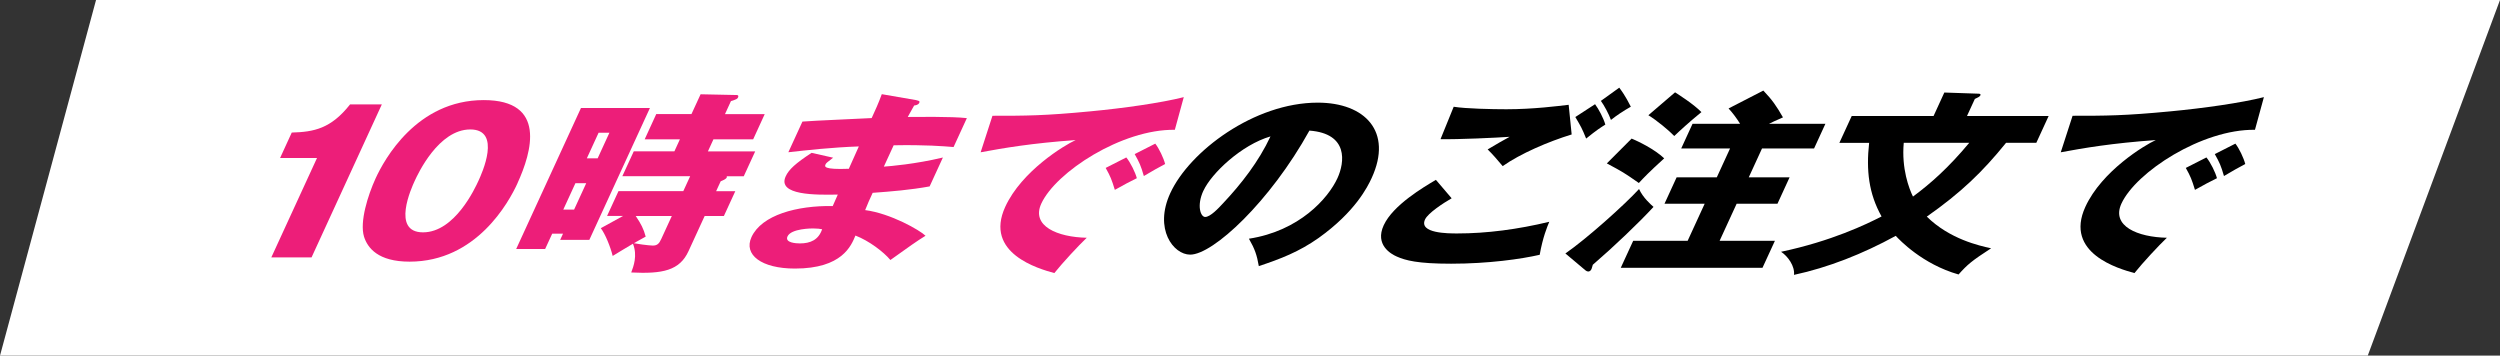
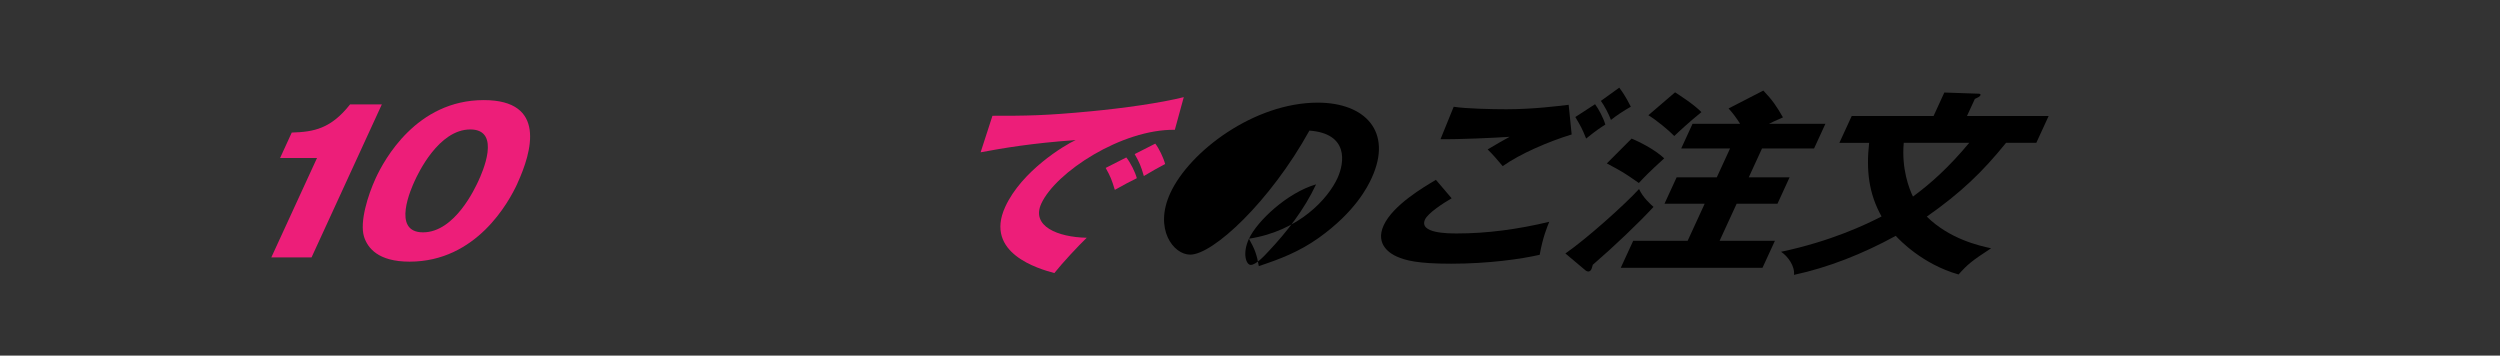
<svg xmlns="http://www.w3.org/2000/svg" id="_レイヤー_2" viewBox="0 0 499.04 70.99">
  <rect x="0" y="0" width="499.04" height="70.99" fill="#333333" stroke="none" />
  <defs>
    <style>.cls-1{fill:#fff;}.cls-2{fill:#ed1e79;}</style>
  </defs>
  <g id="contents">
-     <polygon class="cls-1" points="472.64 70.99 0 70.99 19.17 0 499.04 0 472.64 70.99" />
    <path class="cls-2" d="M54.16,51.38l9.12-19.84h-7.37l2.33-5.08c4.41-.12,7.82-.77,11.64-5.62h6.34l-14.03,30.54h-8.02Z" />
    <path class="cls-2" d="M103.29,36.61c-1.71,3.72-8.17,15.62-21.54,15.62-6.25,0-8.37-2.71-9.09-5-.89-2.95.77-8.25,2.32-11.63,1.71-3.72,8.17-15.62,21.58-15.62,12.59,0,9.62,10.31,6.72,16.63ZM82.78,36.11c-.59,1.28-4.72,10.27,1.66,10.27s10.45-8.95,11.06-10.27c.66-1.43,4.72-10.27-1.62-10.27s-10.46,8.87-11.1,10.27Z" />
-     <path class="cls-2" d="M129.73,21.57l-12.09,26.31h-5.82l.57-1.24h-2.16l-1.41,3.06h-5.78l12.93-28.14h13.76ZM114.86,36.57l-2.42,5.27h2.16l2.42-5.27h-2.16ZM119.3,31.61l2.35-5.12h-2.16l-2.35,5.12h2.16ZM142.94,38.16h3.84l-2.28,4.96h-3.84l-3.22,7.01c-1.78,3.88-5.16,4.57-11.44,4.26.45-1.16,1.29-3.37.35-5.74-.7.39-3.46,2.09-4.05,2.44-.43-1.78-1.48-4.38-2.37-5.54l4.44-2.44h-3.19l2.28-4.96h12.94l1.37-2.98h-13.54l2.28-4.96h8.11l1.1-2.4h-7.03l2.31-5.04h7.03l1.82-3.95,7.22.15c.26,0,.4.15.26.47-.14.31-.31.39-1.42.74l-1.19,2.6h7.93l-2.31,5.04h-7.93l-1.1,2.4h9.44l-2.28,4.96h-3.41c.03.12.06.16,0,.27-.07.15-.25.35-1.2.74l-.91,1.98ZM134.1,43.12h-7.2c1.03,1.51,1.58,2.56,1.99,4.11-.7.39-.92.5-2.37,1.32.31.08,2.98.47,3.8.47.91,0,1.27-.43,1.68-1.32l2.1-4.57Z" />
-     <path class="cls-2" d="M182.96,20.02c.35.08.72.12.54.5-.2.43-.71.5-1.02.54-.87,1.51-1.03,1.86-1.27,2.29,1.98,0,8.72-.12,11.79.23l-2.65,5.77c-2-.16-5.61-.47-11.96-.35l-1.96,4.26c1.24-.08,6.27-.5,11.79-1.82l-2.65,5.77c-3.86.7-7.62,1.01-11.37,1.28-.77,1.67-.84,1.82-1.5,3.45,5.09.66,10.95,4.03,12.05,5.12-1.93,1.2-3.1,2.05-7.01,4.84-1.37-1.63-4.27-3.84-6.98-4.88-.84,2.02-2.64,6.59-12.08,6.59-6.68,0-10.29-2.75-8.67-6.28,2.03-4.42,9.07-6.32,16.22-6.2q.41-.89,1.01-2.29c-4.3.08-12.16.19-10.4-3.64.62-1.36,1.97-2.6,5.17-4.69l4.3.97c-1.2.93-1.39,1.05-1.51,1.32-.2.43-.5,1.09,4.64.89.32-.7,1.72-3.84,2-4.46-5.39.19-10.3.74-14.07,1.16l2.81-6.12c2.2-.19,11.82-.58,13.82-.7.68-1.47,1.37-2.98,2.02-4.77l6.95,1.2ZM162.29,45.6c-.22,0-4.36,0-5.09,1.59-.59,1.28,1.73,1.4,2.46,1.4,2.11,0,3.73-.7,4.45-2.83-.4-.08-.96-.16-1.83-.16Z" />
    <path class="cls-2" d="M234.51,25.91c-10.58-.15-23.76,8.45-26.65,14.73-2.07,4.5,3.26,6.7,9.07,6.82-1.7,1.63-4.76,4.92-6.47,7.05-3.1-.85-14.05-3.95-9.8-13.22,3.29-7.17,11.83-12.32,14.06-13.33-8.74.62-14.4,1.59-18.97,2.44l2.36-7.29c6.6,0,10.35,0,19.6-.89,6.54-.62,14-1.67,18.59-2.83l-1.78,6.51ZM224.82,31.42c.83,1.01,1.79,2.95,2.11,4.15-1.56.77-2.36,1.2-4.39,2.33-.66-2.13-.86-2.64-1.83-4.38l4.11-2.09ZM230.61,28.67c.76.97,1.66,2.87,1.97,4.07-1.42.74-2.42,1.32-4.25,2.4-.62-2.13-.86-2.64-1.83-4.38l4.11-2.09Z" />
-     <path d="M249.31,47.65c10.07-1.55,15.82-8.06,17.67-12.09,1.44-3.14,2.24-8.91-5.6-9.49-7.85,14.18-19.23,24.76-23.8,24.76-3.36,0-7.27-5.12-3.97-12.28,3.83-8.33,16.75-18.06,29.43-18.06,9.44,0,15.03,5.77,10.77,15.04-.82,1.78-3.27,6.74-10.59,11.97-3.89,2.75-7.62,4.19-11.94,5.62-.39-2.25-.8-3.41-1.97-5.46ZM240.21,38.08c-1.37,2.98-.55,5.23.36,5.23,1.03,0,2.66-1.74,3.59-2.75,3.62-3.84,7.09-8.29,9.45-13.33-5.77,1.67-11.79,7.36-13.39,10.85Z" />
+     <path d="M249.31,47.65c10.07-1.55,15.82-8.06,17.67-12.09,1.44-3.14,2.24-8.91-5.6-9.49-7.85,14.18-19.23,24.76-23.8,24.76-3.36,0-7.27-5.12-3.97-12.28,3.83-8.33,16.75-18.06,29.43-18.06,9.44,0,15.03,5.77,10.77,15.04-.82,1.78-3.27,6.74-10.59,11.97-3.89,2.75-7.62,4.19-11.94,5.62-.39-2.25-.8-3.41-1.97-5.46Zc-1.37,2.98-.55,5.23.36,5.23,1.03,0,2.66-1.74,3.59-2.75,3.62-3.84,7.09-8.29,9.45-13.33-5.77,1.67-11.79,7.36-13.39,10.85Z" />
    <path d="M289.76,39.59c-1.63.93-4.72,2.95-5.3,4.22-1.28,2.79,4.63,2.79,6.44,2.79,5.86,0,12.06-.81,18.36-2.33-.4.97-1.3,3.1-1.91,6.59-3.71.85-10.22,1.78-17.68,1.78-6.73,0-9.1-.66-10.85-1.43-1.15-.5-4.41-2.33-2.61-6.24,1.85-4.03,7.99-7.63,10.42-9.07l3.14,3.68ZM313.73,26.84c-4.67,1.43-10.26,3.84-13.77,6.32-1-1.2-2.07-2.44-3-3.33,2.2-1.32,2.71-1.59,4.39-2.52-2.76.19-10.17.54-13.8.47l2.63-6.47c2.41.39,7.66.5,10.51.5,5.43,0,10.48-.66,12.44-.89l.6,5.93ZM318.4,20.8c.72.97,1.69,2.79,2.05,4.07-.91.58-1.69,1.05-3.83,2.79-.85-2.09-1-2.33-2.16-4.3l3.94-2.56ZM323.23,17.5c.4.54,1.18,1.55,2.31,3.8-1.51.85-2.89,1.78-3.97,2.64-.39-1.12-1.39-2.98-2.01-3.8l3.67-2.64Z" />
    <path d="M312.47,50.6c4.22-2.91,11.84-9.73,14.71-12.87.79,1.74,2.4,3.14,2.89,3.57-2.93,3.18-7.92,7.94-12.12,11.55-.12.35-.17.66-.26.85-.16.35-.4.5-.66.5-.17,0-.35-.08-.54-.23l-4.01-3.37ZM325.69,27.66c1.3.54,4.56,2.09,6.51,3.95-2.95,2.67-4.13,3.91-5.06,4.92-2.94-2.05-3.28-2.25-6.39-3.91l4.95-4.96ZM364.38,24.71l-2.26,4.92h-10.39l-2.65,5.77h8.15l-2.42,5.27h-8.15l-3.4,7.4h11.04l-2.48,5.39h-28.29l2.48-5.39h10.87l3.4-7.4h-8.02l2.42-5.27h8.02l2.65-5.77h-9.75l2.26-4.92h9.49c-.67-1.08-1.41-2.09-2.3-3.06l6.94-3.57c1.78,1.86,2.63,3.1,3.92,5.35-1.67.74-2.11.93-2.79,1.28h11.25ZM334.37,18.43c.97.62,3.79,2.44,5.26,3.95-2.34,1.9-4.28,3.68-5.42,4.77-1.08-1.12-3.45-3.1-5.17-4.15l5.33-4.57Z" />
    <path d="M367.17,28.51l2.46-5.35h16.34l2.15-4.69,6.79.23c.22,0,.54.04.4.35-.11.23-.56.47-1.1.7l-1.57,3.41h16.3l-2.46,5.35h-6.04c-4.7,5.81-8.96,9.92-15.82,14.73,4.58,4.5,10.48,5.81,12.84,6.32-3.87,2.52-4.71,3.22-6.5,5.23-7.21-2.05-11.79-6.9-12.54-7.71-6.57,3.6-13.47,6.32-20.31,7.79.2-1.74-1.22-3.72-2.58-4.61,10.08-2.13,17.06-5.5,20.06-7.05-2.56-4.57-3.09-9.22-2.48-14.69h-5.95ZM380.02,28.51c-.47,5.15,1.06,9.15,1.84,10.73,3.52-2.6,7.1-5.77,11.23-10.73h-13.07Z" />
-     <path d="M450.12,25.91c-10.58-.15-23.76,8.45-26.65,14.73-2.07,4.5,3.26,6.7,9.07,6.82-1.7,1.63-4.76,4.92-6.47,7.05-3.1-.85-14.05-3.95-9.8-13.22,3.29-7.17,11.83-12.32,14.06-13.33-8.74.62-14.4,1.59-18.97,2.44l2.36-7.29c6.6,0,10.35,0,19.6-.89,6.54-.62,14-1.67,18.59-2.83l-1.78,6.51ZM440.43,31.42c.83,1.01,1.79,2.95,2.11,4.15-1.56.77-2.36,1.2-4.39,2.33-.66-2.13-.86-2.64-1.83-4.38l4.11-2.09ZM446.22,28.67c.76.97,1.66,2.87,1.97,4.07-1.42.74-2.42,1.32-4.25,2.4-.62-2.13-.86-2.64-1.83-4.38l4.11-2.09Z" />
  </g>
</svg>